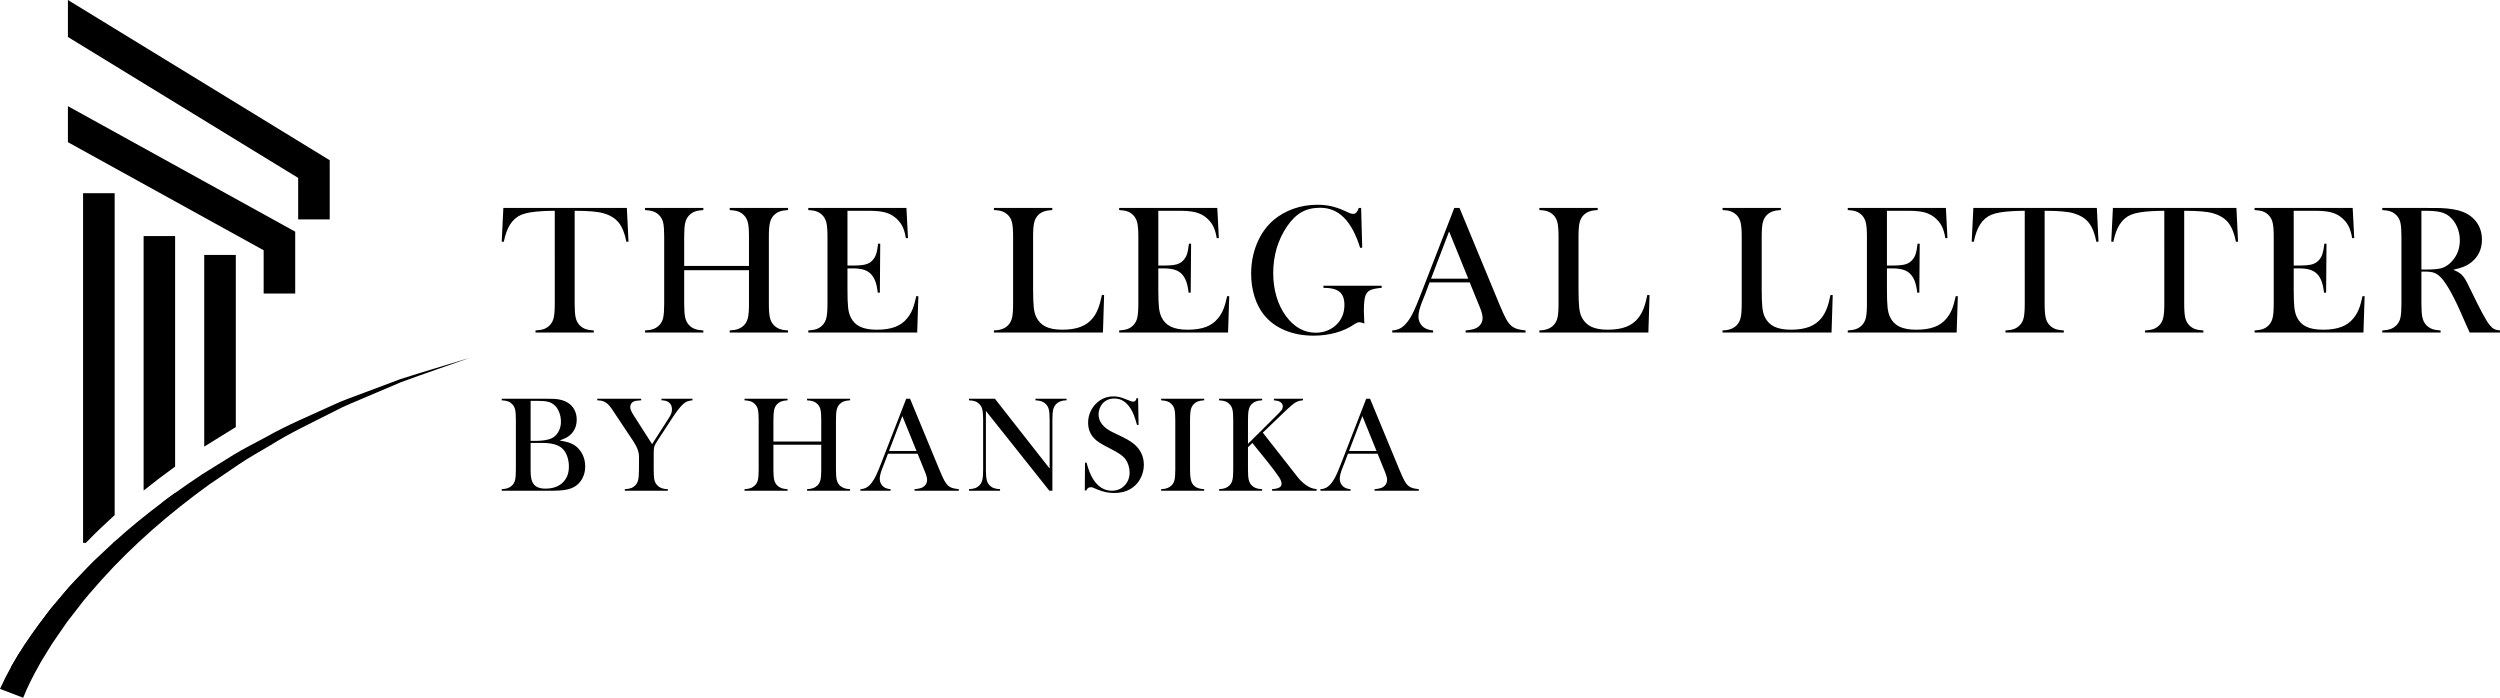
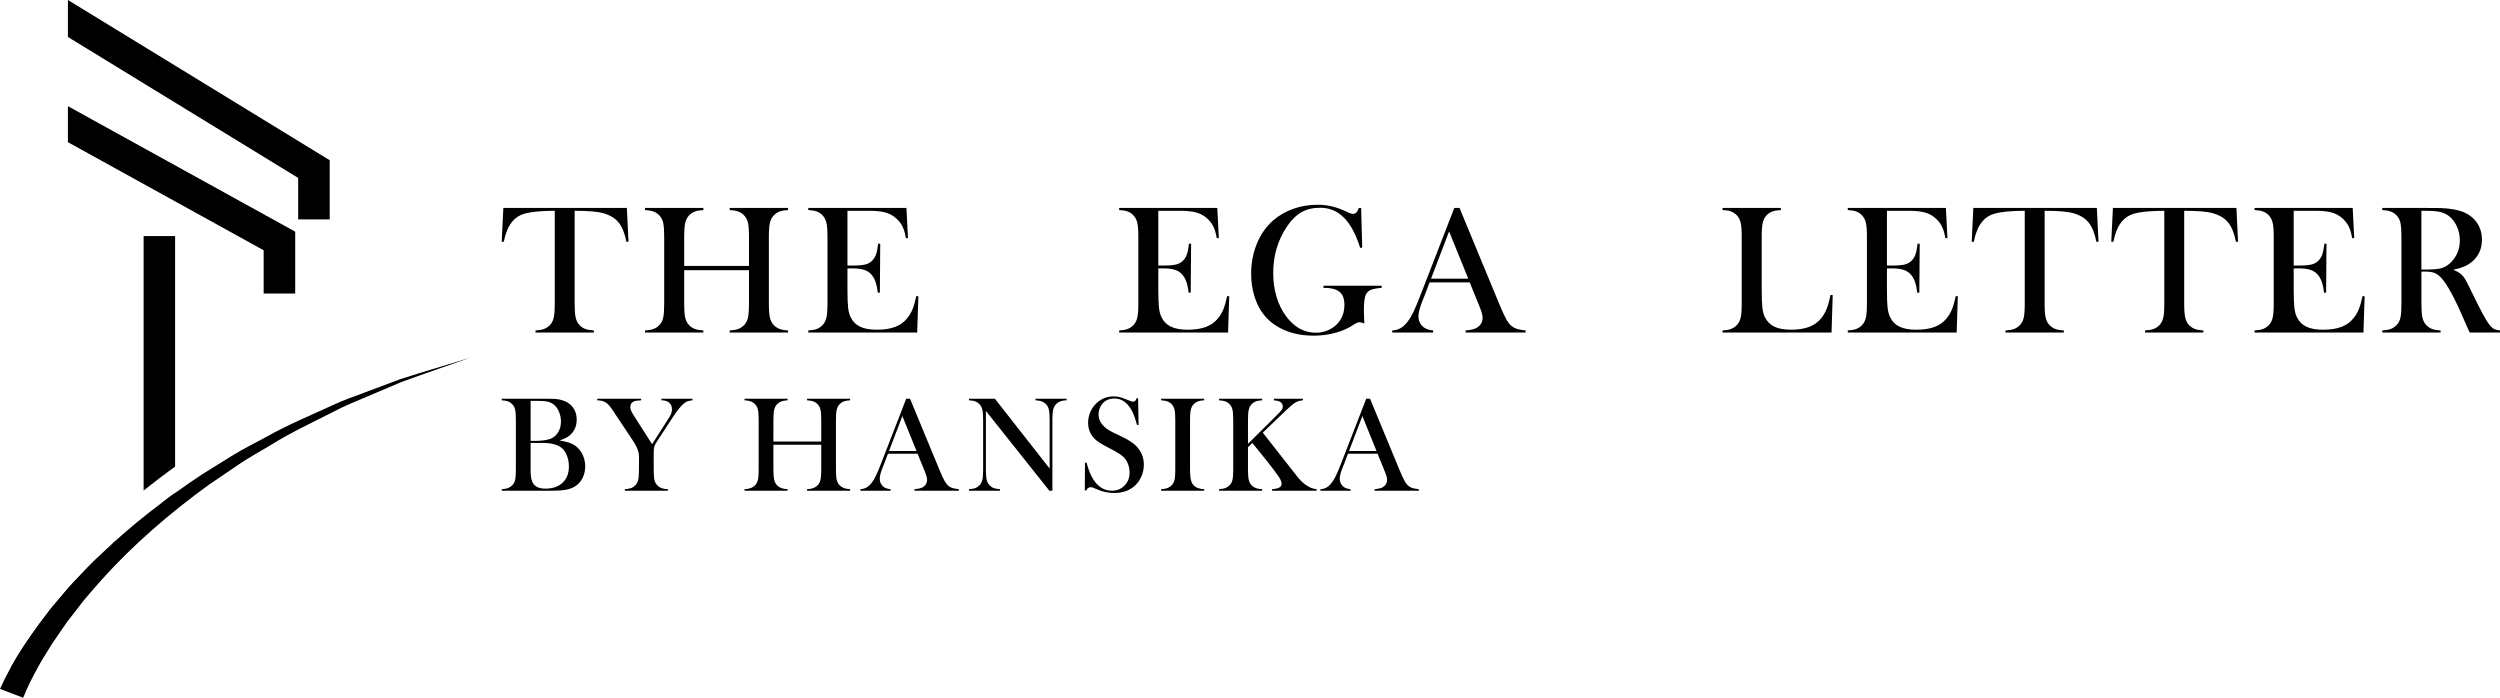
<svg xmlns="http://www.w3.org/2000/svg" xmlns:ns1="http://sodipodi.sourceforge.net/DTD/sodipodi-0.dtd" xmlns:ns2="http://www.inkscape.org/namespaces/inkscape" width="626.664pt" height="174.906pt" viewBox="0 0 626.664 174.906" version="1.1" id="svg196" ns1:docname="tll_name_logo.svg" ns2:version="1.4.2 (f4327f4, 2025-05-13)">
  <defs id="defs200" />
  <ns1:namedview id="namedview198" pagecolor="#ffffff" bordercolor="#000000" borderopacity="0.25" ns2:showpageshadow="2" ns2:pageopacity="0.0" ns2:pagecheckerboard="0" ns2:deskcolor="#d1d1d1" ns2:document-units="pt" showgrid="false" ns2:zoom="2.1219501" ns2:cx="418.01171" ns2:cy="116.63799" ns2:window-width="1920" ns2:window-height="991" ns2:window-x="-9" ns2:window-y="-9" ns2:window-maximized="1" ns2:current-layer="svg196" />
  <path fill-rule="nonzero" fill="rgb(30.98%, 30.98%, 30.98%)" fill-opacity="1" d="m 133.008,111.035 v 6.957 c 0,0.844 0.059,1.523 0.176,2.043 0.121,0.52 0.316,0.957 0.586,1.316 0.574,0.758 1.559,1.133 2.953,1.133 1.816,0 3.246,-0.496 4.301,-1.488 1.051,-0.988 1.578,-2.34 1.578,-4.051 0,-0.98 -0.164,-1.891 -0.492,-2.727 -0.324,-0.84 -0.762,-1.484 -1.316,-1.934 -1.012,-0.836 -2.602,-1.25 -4.762,-1.25 z m 0,-10.559 v 10.035 h 1.367 c 0.645,0 1.309,-0.047 1.996,-0.137 0.594,-0.09 1.074,-0.195 1.441,-0.32 0.367,-0.125 0.703,-0.293 1.004,-0.508 0.574,-0.426 1.02,-0.977 1.328,-1.648 0.309,-0.668 0.465,-1.41 0.465,-2.219 0,-0.855 -0.16,-1.668 -0.48,-2.441 -0.324,-0.77 -0.746,-1.371 -1.277,-1.797 -0.461,-0.371 -0.988,-0.625 -1.578,-0.762 -0.594,-0.133 -1.488,-0.203 -2.695,-0.203 z m -7.246,22.531 v -0.387 c 0.656,-0.035 1.18,-0.129 1.582,-0.281 0.398,-0.152 0.75,-0.383 1.055,-0.699 0.359,-0.359 0.602,-0.816 0.727,-1.371 0.125,-0.551 0.184,-1.406 0.184,-2.562 v -12.449 c 0,-1.16 -0.059,-2.016 -0.184,-2.566 -0.125,-0.555 -0.367,-1.008 -0.727,-1.371 -0.305,-0.324 -0.66,-0.562 -1.062,-0.707 -0.406,-0.145 -0.93,-0.234 -1.574,-0.27 v -0.391 h 11.098 c 1.125,0 1.863,0.012 2.211,0.035 1.285,0.102 2.348,0.406 3.191,0.914 0.734,0.449 1.301,1.039 1.699,1.77 0.398,0.734 0.598,1.555 0.598,2.469 0,1.473 -0.453,2.684 -1.367,3.629 -0.324,0.352 -0.695,0.641 -1.113,0.871 -0.418,0.23 -1.02,0.488 -1.809,0.77 1.082,0.18 1.922,0.379 2.52,0.59 0.594,0.215 1.137,0.512 1.621,0.895 0.719,0.586 1.277,1.316 1.68,2.188 0.398,0.871 0.598,1.816 0.598,2.828 0,1.027 -0.207,1.961 -0.617,2.812 -0.41,0.848 -0.98,1.535 -1.711,2.051 -0.668,0.461 -1.457,0.785 -2.375,0.965 -0.918,0.18 -2.211,0.27 -3.875,0.27 z m 0,0" id="path132" style="fill:#000000" />
  <path fill-rule="nonzero" fill="rgb(30.98%, 30.98%, 30.98%)" fill-opacity="1" d="m 156.617,123.008 v -0.391 c 0.641,-0.031 1.164,-0.121 1.57,-0.27 0.406,-0.145 0.766,-0.383 1.082,-0.707 0.348,-0.359 0.582,-0.816 0.707,-1.367 0.125,-0.555 0.188,-1.41 0.188,-2.57 l 0.016,-3.293 c 0,-0.473 -0.094,-0.996 -0.285,-1.57 -0.215,-0.664 -0.656,-1.496 -1.316,-2.5 l -4.375,-6.57 -0.777,-1.18 c -0.574,-0.855 -1.137,-1.441 -1.688,-1.758 -0.285,-0.168 -0.566,-0.285 -0.848,-0.352 -0.281,-0.07 -0.676,-0.113 -1.18,-0.137 v -0.391 h 11.008 v 0.391 c -0.934,0.055 -1.531,0.141 -1.789,0.254 -0.629,0.27 -0.945,0.758 -0.945,1.469 0,0.258 0.07,0.551 0.211,0.879 0.141,0.324 0.367,0.734 0.684,1.23 l 4.578,7.16 3.918,-6.113 0.438,-0.691 c 0.418,-0.652 0.625,-1.293 0.625,-1.926 0,-0.719 -0.23,-1.277 -0.691,-1.672 -0.461,-0.395 -1.109,-0.59 -1.941,-0.59 v -0.391 h 7.77 v 0.391 c -0.586,0.066 -1.035,0.164 -1.352,0.293 -0.316,0.133 -0.637,0.344 -0.965,0.637 -0.766,0.719 -1.613,1.797 -2.551,3.223 l -3.848,5.879 c -0.465,0.699 -0.742,1.211 -0.844,1.535 -0.102,0.328 -0.152,0.879 -0.152,1.656 v 4.137 c 0,1.207 0.059,2.07 0.176,2.594 0.117,0.523 0.355,0.973 0.719,1.344 0.617,0.652 1.504,0.977 2.652,0.977 v 0.391 z m 0,0" id="path134" style="fill:#000000" />
  <path fill-rule="nonzero" fill="rgb(30.98%, 30.98%, 30.98%)" fill-opacity="1" d="m 193.867,110.68 h 11.992 v -5.422 c 0,-1.16 -0.062,-2.016 -0.191,-2.566 -0.129,-0.555 -0.371,-1.008 -0.719,-1.371 -0.316,-0.324 -0.676,-0.562 -1.074,-0.707 -0.398,-0.145 -0.926,-0.234 -1.578,-0.27 v -0.391 h 10.793 v 0.391 c -0.645,0.035 -1.164,0.125 -1.562,0.27 -0.402,0.145 -0.758,0.383 -1.074,0.707 -0.348,0.363 -0.586,0.82 -0.719,1.379 -0.129,0.559 -0.191,1.41 -0.191,2.559 v 12.449 c 0,1.145 0.062,1.996 0.191,2.547 0.133,0.551 0.371,1.012 0.719,1.387 0.316,0.316 0.672,0.547 1.074,0.699 0.398,0.152 0.918,0.246 1.562,0.281 v 0.387 h -10.793 v -0.387 c 0.652,-0.035 1.18,-0.129 1.578,-0.281 0.398,-0.152 0.758,-0.383 1.074,-0.699 0.348,-0.359 0.59,-0.816 0.719,-1.371 0.129,-0.551 0.191,-1.406 0.191,-2.562 v -6.234 H 193.867 v 6.234 c 0,1.145 0.066,2 0.195,2.559 0.129,0.555 0.371,1.016 0.719,1.375 0.305,0.316 0.656,0.547 1.055,0.699 0.398,0.152 0.926,0.246 1.582,0.281 v 0.387 h -10.793 v -0.387 c 0.652,-0.035 1.18,-0.129 1.578,-0.281 0.398,-0.152 0.754,-0.383 1.055,-0.699 0.359,-0.359 0.602,-0.816 0.727,-1.371 0.125,-0.551 0.188,-1.406 0.188,-2.562 v -12.449 c 0,-1.16 -0.062,-2.016 -0.188,-2.566 -0.125,-0.555 -0.367,-1.008 -0.727,-1.371 -0.301,-0.324 -0.656,-0.562 -1.062,-0.707 -0.406,-0.145 -0.93,-0.234 -1.57,-0.27 v -0.391 h 10.793 v 0.391 c -0.645,0.035 -1.164,0.125 -1.566,0.27 -0.398,0.145 -0.754,0.383 -1.07,0.707 -0.348,0.363 -0.59,0.82 -0.719,1.379 -0.129,0.559 -0.195,1.41 -0.195,2.559 z m 0,0" id="path136" style="fill:#000000" />
  <path fill-rule="nonzero" fill="rgb(30.98%, 30.98%, 30.98%)" fill-opacity="1" d="m 229.742,113.043 -3.551,-8.746 -3.344,8.746 z m 10.605,9.965 h -11.098 v -0.387 c 1,-0.094 1.699,-0.262 2.094,-0.508 0.699,-0.438 1.047,-1.047 1.047,-1.824 0,-0.461 -0.156,-1.082 -0.473,-1.859 l -0.285,-0.707 -1.621,-3.988 h -7.434 l -0.879,2.332 -0.422,1.047 c -0.504,1.238 -0.758,2.215 -0.758,2.922 0,0.418 0.09,0.805 0.277,1.164 0.188,0.363 0.438,0.656 0.75,0.879 0.441,0.305 1.004,0.484 1.691,0.543 v 0.387 h -7.566 v -0.387 c 0.598,-0.035 1.121,-0.184 1.57,-0.441 0.449,-0.258 0.891,-0.676 1.316,-1.25 0.359,-0.461 0.715,-1.055 1.055,-1.781 0.344,-0.727 0.797,-1.816 1.359,-3.266 l 6.184,-15.93 h 0.965 l 7.344,17.754 c 0.551,1.34 0.992,2.293 1.316,2.871 0.328,0.57 0.684,1.008 1.066,1.297 0.27,0.203 0.578,0.359 0.926,0.465 0.352,0.105 0.875,0.199 1.574,0.281 z m 0,0" id="path138" style="fill:#000000" />
  <path fill-rule="nonzero" fill="rgb(30.98%, 30.98%, 30.98%)" fill-opacity="1" d="m 247.133,103.012 v 14.691 c 0,1.16 0.066,2.016 0.195,2.566 0.129,0.555 0.367,1.012 0.715,1.371 0.316,0.324 0.676,0.562 1.074,0.707 0.398,0.148 0.922,0.238 1.562,0.27 v 0.391 h -7.785 v -0.391 c 0.641,-0.031 1.16,-0.121 1.562,-0.27 0.398,-0.145 0.758,-0.383 1.07,-0.707 0.352,-0.359 0.59,-0.82 0.719,-1.375 0.129,-0.559 0.195,-1.41 0.195,-2.562 v -12.461 c 0,-1.137 -0.066,-1.984 -0.195,-2.543 -0.129,-0.559 -0.367,-1.016 -0.719,-1.379 -0.305,-0.324 -0.652,-0.559 -1.055,-0.707 -0.398,-0.145 -0.926,-0.234 -1.578,-0.27 v -0.391 h 6.5 l 13.715,17.496 v -12.191 c 0,-1.16 -0.066,-2.016 -0.191,-2.566 -0.133,-0.551 -0.371,-1.008 -0.719,-1.371 -0.316,-0.324 -0.676,-0.559 -1.074,-0.707 -0.398,-0.145 -0.918,-0.234 -1.562,-0.27 v -0.391 h 7.785 v 0.391 c -1.125,0 -2.004,0.328 -2.633,0.977 -0.352,0.363 -0.59,0.82 -0.719,1.379 -0.129,0.559 -0.195,1.406 -0.195,2.543 v 17.766 h -0.758 z m 0,0" id="path140" style="fill:#000000" />
  <path fill-rule="nonzero" fill="rgb(30.98%, 30.98%, 30.98%)" fill-opacity="1" d="m 271.922,122.941 0.051,-6.977 0.391,0.016 c 0.469,1.777 1.035,3.176 1.688,4.195 1.227,1.887 2.77,2.832 4.629,2.832 1.293,0 2.363,-0.434 3.207,-1.301 0.844,-0.867 1.266,-1.965 1.266,-3.293 0,-0.574 -0.09,-1.16 -0.277,-1.758 -0.188,-0.594 -0.438,-1.109 -0.75,-1.535 -0.328,-0.438 -0.785,-0.863 -1.379,-1.266 -0.59,-0.406 -1.496,-0.918 -2.711,-1.539 -1.07,-0.539 -1.887,-0.996 -2.457,-1.367 -0.566,-0.371 -1.027,-0.75 -1.375,-1.133 -0.969,-1.059 -1.453,-2.348 -1.453,-3.867 0,-0.934 0.188,-1.836 0.566,-2.703 0.375,-0.863 0.902,-1.609 1.578,-2.227 1.191,-1.105 2.605,-1.656 4.238,-1.656 0.531,0 1.02,0.055 1.473,0.16 0.449,0.109 1.051,0.32 1.805,0.633 0.562,0.227 0.945,0.371 1.148,0.434 0.203,0.059 0.383,0.09 0.543,0.09 0.391,0 0.656,-0.285 0.793,-0.859 h 0.387 l 0.121,6.703 h -0.391 c -0.305,-1.066 -0.566,-1.887 -0.785,-2.457 -0.219,-0.566 -0.48,-1.094 -0.781,-1.578 -0.551,-0.879 -1.16,-1.527 -1.824,-1.949 -0.66,-0.426 -1.426,-0.637 -2.293,-0.637 -1.258,0 -2.25,0.43 -2.984,1.285 -0.301,0.352 -0.543,0.762 -0.715,1.234 -0.172,0.473 -0.262,0.949 -0.262,1.422 0,1.883 1.211,3.398 3.625,4.547 l 2.379,1.148 c 1.832,0.871 3.156,1.824 3.961,2.875 0.926,1.172 1.387,2.539 1.387,4.094 0,1.031 -0.211,2.02 -0.625,2.965 -0.586,1.312 -1.465,2.328 -2.637,3.039 -1.172,0.715 -2.551,1.07 -4.137,1.07 -1.453,0 -2.848,-0.285 -4.188,-0.863 -0.699,-0.301 -1.117,-0.477 -1.25,-0.52 -0.137,-0.047 -0.289,-0.07 -0.457,-0.07 -0.539,0 -0.914,0.27 -1.113,0.812 z m 0,0" id="path142" style="fill:#000000" />
  <path fill-rule="nonzero" fill="rgb(30.98%, 30.98%, 30.98%)" fill-opacity="1" d="m 301.848,99.953 v 0.391 c -0.641,0.031 -1.164,0.121 -1.562,0.27 -0.398,0.145 -0.758,0.383 -1.074,0.711 -0.438,0.449 -0.707,1.074 -0.809,1.875 -0.066,0.594 -0.102,1.281 -0.102,2.059 v 12.445 c 0,0.938 0.047,1.672 0.137,2.215 0.09,0.539 0.234,0.973 0.438,1.301 0.293,0.449 0.668,0.785 1.133,1.004 0.461,0.219 1.074,0.352 1.84,0.398 v 0.387 H 291.055 v -0.387 c 0.652,-0.035 1.18,-0.129 1.578,-0.281 0.402,-0.152 0.754,-0.383 1.059,-0.699 0.359,-0.359 0.602,-0.816 0.723,-1.371 0.125,-0.551 0.188,-1.406 0.188,-2.566 v -12.445 c 0,-1.16 -0.062,-2.016 -0.188,-2.566 -0.121,-0.555 -0.363,-1.008 -0.723,-1.367 -0.305,-0.328 -0.66,-0.566 -1.066,-0.711 -0.406,-0.148 -0.93,-0.238 -1.57,-0.27 v -0.391 z m 0,0" id="path144" style="fill:#000000" />
  <path fill-rule="nonzero" fill="rgb(30.98%, 30.98%, 30.98%)" fill-opacity="1" d="m 312.824,111.254 7.141,-7.094 c 0.711,-0.695 1.152,-1.176 1.328,-1.43 0.172,-0.25 0.262,-0.531 0.262,-0.832 0,-0.551 -0.27,-0.969 -0.809,-1.25 -0.285,-0.137 -0.758,-0.238 -1.422,-0.305 v -0.391 h 7.281 v 0.391 c -0.496,0.043 -0.91,0.125 -1.242,0.246 -0.332,0.117 -0.695,0.316 -1.09,0.598 -0.438,0.316 -1.191,0.984 -2.262,2.008 l -5.473,5.254 7.785,9.93 0.965,1.234 c 0.707,0.879 1.445,1.566 2.211,2.062 0.461,0.301 0.867,0.52 1.215,0.648 0.352,0.129 0.789,0.227 1.316,0.293 v 0.391 H 318.867 v -0.391 c 0.848,-0.066 1.453,-0.207 1.824,-0.418 0.375,-0.215 0.559,-0.531 0.559,-0.949 0,-0.449 -0.23,-1.023 -0.691,-1.723 -0.227,-0.336 -0.648,-0.922 -1.266,-1.754 -0.621,-0.832 -1.145,-1.512 -1.57,-2.027 l -3.801,-4.711 -1.098,1.078 v 5.59 c 0,1.152 0.062,2.004 0.195,2.562 0.129,0.555 0.367,1.016 0.715,1.375 0.305,0.312 0.656,0.547 1.055,0.699 0.402,0.152 0.926,0.246 1.582,0.277 v 0.391 h -10.793 v -0.391 c 0.652,-0.031 1.18,-0.125 1.578,-0.277 0.402,-0.152 0.754,-0.387 1.059,-0.699 0.359,-0.359 0.602,-0.816 0.723,-1.371 0.125,-0.551 0.188,-1.406 0.188,-2.566 v -12.445 c 0,-1.16 -0.062,-2.016 -0.188,-2.566 -0.121,-0.555 -0.363,-1.008 -0.723,-1.371 -0.305,-0.324 -0.66,-0.559 -1.066,-0.707 -0.406,-0.145 -0.93,-0.234 -1.57,-0.27 v -0.391 h 10.793 v 0.391 c -0.645,0.035 -1.164,0.125 -1.562,0.27 -0.402,0.148 -0.758,0.383 -1.074,0.707 -0.348,0.363 -0.586,0.82 -0.715,1.379 -0.133,0.559 -0.195,1.41 -0.195,2.559 z m 0,0" id="path146" style="fill:#000000" />
  <path fill-rule="nonzero" fill="rgb(30.98%, 30.98%, 30.98%)" fill-opacity="1" d="m 345.047,113.043 -3.547,-8.746 -3.344,8.746 z m 10.605,9.965 H 344.555 v -0.387 c 1.004,-0.094 1.703,-0.262 2.098,-0.508 0.695,-0.438 1.047,-1.047 1.047,-1.824 0,-0.461 -0.16,-1.082 -0.477,-1.859 l -0.285,-0.707 -1.621,-3.988 h -7.434 l -0.875,2.332 -0.422,1.047 c -0.508,1.238 -0.762,2.215 -0.762,2.922 0,0.418 0.094,0.805 0.281,1.164 0.184,0.363 0.434,0.656 0.75,0.879 0.438,0.305 1.004,0.484 1.688,0.543 v 0.387 h -7.566 v -0.387 c 0.598,-0.035 1.121,-0.184 1.57,-0.441 0.449,-0.258 0.891,-0.676 1.32,-1.25 0.359,-0.461 0.711,-1.055 1.055,-1.781 0.344,-0.727 0.793,-1.816 1.359,-3.266 l 6.18,-15.93 h 0.965 l 7.344,17.754 c 0.555,1.34 0.992,2.293 1.32,2.871 0.324,0.57 0.68,1.008 1.062,1.297 0.27,0.203 0.582,0.359 0.93,0.465 0.348,0.105 0.871,0.199 1.57,0.281 z m 0,0" id="path148" style="fill:#000000" />
  <path fill-rule="nonzero" fill="rgb(30.98%, 30.98%, 30.98%)" fill-opacity="1" d="m 139.059,52.836 c -0.961,0 -1.992,0.031 -3.09,0.09 -2.352,0.125 -4.102,0.422 -5.25,0.895 -1.152,0.473 -2.102,1.289 -2.852,2.445 -0.684,1.07 -1.211,2.52 -1.578,4.348 l -0.527,-0.043 0.414,-8.445 h 30.957 l 0.414,8.445 -0.527,0.043 c -0.414,-2.121 -1.059,-3.727 -1.934,-4.812 -0.879,-1.094 -2.156,-1.875 -3.836,-2.348 -1.414,-0.414 -3.816,-0.617 -7.203,-0.617 v 23.336 c 0,1.559 0.086,2.711 0.262,3.465 0.176,0.758 0.5,1.379 0.973,1.867 0.426,0.441 0.91,0.762 1.453,0.961 0.539,0.199 1.246,0.32 2.117,0.367 v 0.527 h -14.621 v -0.527 c 0.883,-0.047 1.598,-0.168 2.137,-0.367 0.543,-0.199 1.027,-0.52 1.453,-0.961 0.477,-0.488 0.797,-1.105 0.973,-1.852 0.176,-0.75 0.266,-1.906 0.266,-3.48 z m 0,0" id="path150" style="fill:#000000" />
  <path fill-rule="nonzero" fill="rgb(30.98%, 30.98%, 30.98%)" fill-opacity="1" d="m 171.5,66.656 h 16.242 v -7.348 c 0,-1.57 -0.086,-2.727 -0.262,-3.477 -0.176,-0.746 -0.5,-1.367 -0.973,-1.855 -0.426,-0.441 -0.91,-0.758 -1.453,-0.957 -0.543,-0.199 -1.254,-0.32 -2.141,-0.367 v -0.527 h 14.621 v 0.527 c -0.867,0.047 -1.574,0.168 -2.117,0.367 -0.539,0.199 -1.023,0.516 -1.449,0.957 -0.477,0.488 -0.801,1.113 -0.973,1.867 -0.176,0.754 -0.266,1.91 -0.266,3.465 v 16.863 c 0,1.559 0.09,2.707 0.266,3.457 0.172,0.746 0.496,1.371 0.973,1.875 0.426,0.43 0.91,0.742 1.449,0.949 0.543,0.207 1.25,0.332 2.117,0.379 v 0.527 h -14.621 v -0.527 c 0.887,-0.047 1.598,-0.172 2.141,-0.379 0.543,-0.207 1.027,-0.52 1.453,-0.949 0.473,-0.484 0.797,-1.105 0.973,-1.852 0.176,-0.75 0.262,-1.906 0.262,-3.48 v -8.441 h -16.242 v 8.441 c 0,1.559 0.086,2.711 0.262,3.469 0.176,0.754 0.5,1.379 0.973,1.863 0.41,0.43 0.887,0.742 1.43,0.949 0.539,0.207 1.254,0.332 2.141,0.379 v 0.527 h -14.621 v -0.527 c 0.883,-0.047 1.598,-0.172 2.141,-0.379 0.539,-0.207 1.016,-0.52 1.426,-0.949 0.492,-0.484 0.82,-1.105 0.984,-1.852 0.168,-0.75 0.254,-1.906 0.254,-3.48 v -16.863 c 0,-1.57 -0.086,-2.727 -0.254,-3.477 -0.164,-0.746 -0.492,-1.367 -0.984,-1.855 -0.41,-0.441 -0.891,-0.758 -1.438,-0.957 -0.551,-0.199 -1.262,-0.32 -2.129,-0.367 v -0.527 h 14.621 v 0.527 c -0.871,0.047 -1.574,0.168 -2.117,0.367 -0.543,0.199 -1.027,0.516 -1.453,0.957 -0.473,0.488 -0.797,1.113 -0.973,1.867 -0.176,0.754 -0.262,1.91 -0.262,3.465 z m 0,0" id="path152" style="fill:#000000" />
  <path fill-rule="nonzero" fill="rgb(30.98%, 30.98%, 30.98%)" fill-opacity="1" d="m 227.211,52.125 0.391,7.551 -0.527,0.023 c -0.199,-1.281 -0.527,-2.34 -0.984,-3.18 -0.457,-0.84 -1.121,-1.578 -1.992,-2.223 -0.715,-0.531 -1.562,-0.906 -2.539,-1.129 -0.977,-0.223 -2.273,-0.332 -3.887,-0.332 h -5.242 v 13.727 h 1.371 c 1.391,0 2.434,-0.09 3.137,-0.273 0.699,-0.184 1.273,-0.512 1.715,-0.984 0.426,-0.441 0.746,-0.965 0.949,-1.57 0.207,-0.598 0.379,-1.488 0.516,-2.664 l 0.527,0.023 -0.094,12.266 h -0.523 c -0.137,-1.176 -0.34,-2.121 -0.609,-2.84 -0.266,-0.715 -0.637,-1.324 -1.109,-1.828 -0.457,-0.488 -1.051,-0.844 -1.781,-1.074 -0.734,-0.23 -1.664,-0.344 -2.793,-0.344 h -1.305 v 5.238 c 0,2.09 0.051,3.613 0.16,4.562 0.105,0.957 0.312,1.754 0.617,2.395 0.52,1.098 1.309,1.902 2.367,2.414 1.062,0.512 2.461,0.766 4.199,0.766 1.832,0 3.363,-0.23 4.598,-0.699 1.238,-0.465 2.246,-1.184 3.023,-2.16 0.547,-0.656 0.996,-1.406 1.336,-2.242 0.344,-0.84 0.66,-1.945 0.953,-3.32 l 0.523,0.027 -0.297,9.105 h -27.297 v -0.527 c 0.871,-0.047 1.574,-0.168 2.117,-0.367 0.543,-0.199 1.027,-0.52 1.453,-0.961 0.473,-0.488 0.797,-1.109 0.973,-1.867 0.176,-0.754 0.266,-1.906 0.266,-3.465 v -16.863 c 0,-1.551 -0.09,-2.711 -0.266,-3.465 -0.176,-0.754 -0.5,-1.375 -0.973,-1.867 -0.414,-0.441 -0.891,-0.758 -1.43,-0.957 -0.543,-0.199 -1.258,-0.32 -2.141,-0.367 v -0.527 z m 0,0" id="path154" style="fill:#000000" />
-   <path fill-rule="nonzero" fill="rgb(30.98%, 30.98%, 30.98%)" fill-opacity="1" d="m 249.145,83.359 v -0.551 c 1.543,0 2.73,-0.434 3.574,-1.305 0.469,-0.488 0.793,-1.109 0.969,-1.867 0.176,-0.754 0.262,-1.91 0.262,-3.465 v -16.863 c 0,-1.613 -0.094,-2.809 -0.281,-3.578 -0.195,-0.773 -0.547,-1.402 -1.066,-1.887 -0.426,-0.398 -0.902,-0.688 -1.43,-0.871 -0.527,-0.184 -1.203,-0.293 -2.027,-0.32 v -0.527 h 14.621 v 0.527 c -0.84,0.047 -1.523,0.16 -2.055,0.344 -0.539,0.184 -1.008,0.473 -1.422,0.867 -0.52,0.504 -0.867,1.137 -1.051,1.898 -0.188,0.762 -0.277,1.949 -0.277,3.547 v 13.203 c 0,2.031 0.059,3.539 0.164,4.531 0.102,0.992 0.309,1.801 0.617,2.426 0.531,1.098 1.324,1.902 2.375,2.414 1.059,0.512 2.449,0.766 4.191,0.766 1.812,0 3.344,-0.242 4.586,-0.723 1.246,-0.48 2.262,-1.223 3.055,-2.23 0.535,-0.684 0.973,-1.465 1.312,-2.332 0.344,-0.871 0.664,-2.016 0.953,-3.434 l 0.547,0.047 -0.293,9.383 z m 0,0" id="path156" style="fill:#000000" />
  <path fill-rule="nonzero" fill="rgb(30.98%, 30.98%, 30.98%)" fill-opacity="1" d="m 305.133,52.125 0.387,7.551 -0.527,0.023 c -0.199,-1.281 -0.523,-2.34 -0.984,-3.18 -0.457,-0.84 -1.121,-1.578 -1.988,-2.223 -0.719,-0.531 -1.566,-0.906 -2.539,-1.129 -0.98,-0.223 -2.277,-0.332 -3.891,-0.332 h -5.242 v 13.727 h 1.375 c 1.387,0 2.43,-0.09 3.133,-0.273 0.703,-0.184 1.273,-0.512 1.715,-0.984 0.43,-0.441 0.746,-0.965 0.953,-1.57 0.203,-0.598 0.375,-1.488 0.512,-2.664 l 0.531,0.023 -0.098,12.266 h -0.523 c -0.137,-1.176 -0.34,-2.121 -0.605,-2.84 -0.27,-0.715 -0.637,-1.324 -1.109,-1.828 -0.457,-0.488 -1.055,-0.844 -1.785,-1.074 -0.734,-0.23 -1.664,-0.344 -2.793,-0.344 h -1.305 v 5.238 c 0,2.09 0.055,3.613 0.16,4.562 0.109,0.957 0.312,1.754 0.621,2.395 0.516,1.098 1.305,1.902 2.367,2.414 1.059,0.512 2.461,0.766 4.199,0.766 1.828,0 3.363,-0.23 4.598,-0.699 1.234,-0.465 2.242,-1.184 3.02,-2.16 0.551,-0.656 0.996,-1.406 1.34,-2.242 0.34,-0.84 0.66,-1.945 0.949,-3.32 l 0.527,0.027 -0.297,9.105 h -27.297 v -0.527 c 0.867,-0.047 1.574,-0.168 2.113,-0.367 0.543,-0.199 1.027,-0.52 1.453,-0.961 0.473,-0.488 0.801,-1.109 0.973,-1.867 0.176,-0.754 0.266,-1.906 0.266,-3.465 v -16.863 c 0,-1.551 -0.09,-2.711 -0.266,-3.465 -0.172,-0.754 -0.5,-1.375 -0.973,-1.867 -0.41,-0.441 -0.887,-0.758 -1.426,-0.957 -0.543,-0.199 -1.258,-0.32 -2.141,-0.367 v -0.527 z m 0,0" id="path158" style="fill:#000000" />
  <path fill-rule="nonzero" fill="rgb(30.98%, 30.98%, 30.98%)" fill-opacity="1" d="m 341.188,52.125 0.273,9.953 -0.523,0.047 c -1.055,-3.387 -2.402,-5.906 -4.051,-7.562 -1.648,-1.656 -3.637,-2.484 -5.973,-2.484 -1.812,0 -3.371,0.371 -4.676,1.113 -1.305,0.738 -2.523,1.938 -3.652,3.602 -2.289,3.402 -3.434,7.293 -3.434,11.668 0,2.09 0.277,4.062 0.824,5.914 0.551,1.855 1.352,3.492 2.406,4.91 2.043,2.746 4.535,4.117 7.48,4.117 1.156,0 2.25,-0.242 3.273,-0.73 1.02,-0.488 1.859,-1.16 2.516,-2.016 0.898,-1.188 1.348,-2.598 1.348,-4.23 0,-1.512 -0.406,-2.602 -1.223,-3.273 -0.816,-0.672 -2.16,-1.008 -4.039,-1.008 v -0.523 h 14.598 v 0.523 c -1.344,0.125 -2.285,0.312 -2.828,0.562 -0.539,0.25 -0.941,0.684 -1.199,1.293 -0.289,0.672 -0.434,2.004 -0.434,4.004 0,0.547 0.031,1.402 0.094,2.562 l 0.043,0.527 c -0.582,-0.215 -1.004,-0.324 -1.281,-0.324 -0.336,0 -0.766,0.18 -1.281,0.531 -1.324,0.914 -2.867,1.617 -4.621,2.102 -1.754,0.488 -3.609,0.734 -5.559,0.734 -2.688,0 -5.109,-0.457 -7.266,-1.375 -2.16,-0.914 -3.91,-2.227 -5.25,-3.934 -1.008,-1.281 -1.781,-2.809 -2.324,-4.574 -0.539,-1.773 -0.812,-3.648 -0.812,-5.633 0,-2.73 0.488,-5.27 1.465,-7.617 0.977,-2.352 2.352,-4.289 4.117,-5.812 1.449,-1.234 3.121,-2.188 5.012,-2.859 1.891,-0.668 3.887,-1.008 5.996,-1.008 1.219,0 2.352,0.113 3.398,0.344 1.043,0.23 2.152,0.602 3.328,1.121 l 1.352,0.617 c 0.332,0.137 0.637,0.207 0.914,0.207 0.605,0 1.074,-0.496 1.395,-1.488 z m 0,0" id="path160" style="fill:#000000" />
  <path fill-rule="nonzero" fill="rgb(30.98%, 30.98%, 30.98%)" fill-opacity="1" d="m 368.047,69.859 -4.809,-11.852 -4.527,11.852 z m 14.367,13.5 h -15.031 v -0.527 c 1.355,-0.125 2.301,-0.352 2.836,-0.688 0.945,-0.594 1.418,-1.418 1.418,-2.473 0,-0.621 -0.215,-1.461 -0.641,-2.516 l -0.387,-0.961 -2.199,-5.398 h -10.066 l -1.188,3.156 -0.574,1.418 c -0.688,1.68 -1.027,3 -1.027,3.961 0,0.562 0.125,1.09 0.375,1.578 0.25,0.488 0.59,0.883 1.02,1.188 0.594,0.41 1.355,0.656 2.285,0.734 v 0.527 h -10.25 v -0.527 c 0.809,-0.047 1.52,-0.246 2.129,-0.594 0.609,-0.355 1.203,-0.918 1.785,-1.695 0.488,-0.625 0.965,-1.43 1.43,-2.414 0.465,-0.984 1.078,-2.461 1.844,-4.426 l 8.371,-21.578 h 1.305 l 9.953,24.047 c 0.75,1.816 1.344,3.113 1.785,3.891 0.441,0.777 0.922,1.367 1.441,1.762 0.367,0.273 0.785,0.484 1.258,0.629 0.473,0.145 1.184,0.273 2.129,0.379 z m 0,0" id="path162" style="fill:#000000" />
-   <path fill-rule="nonzero" fill="rgb(30.98%, 30.98%, 30.98%)" fill-opacity="1" d="m 385.867,83.359 v -0.551 c 1.539,0 2.73,-0.434 3.57,-1.305 0.473,-0.488 0.797,-1.109 0.973,-1.867 0.172,-0.754 0.262,-1.91 0.262,-3.465 v -16.863 c 0,-1.613 -0.094,-2.809 -0.285,-3.578 -0.191,-0.773 -0.547,-1.402 -1.062,-1.887 -0.43,-0.398 -0.906,-0.688 -1.434,-0.871 -0.523,-0.184 -1.199,-0.293 -2.023,-0.32 v -0.527 h 14.621 v 0.527 c -0.84,0.047 -1.527,0.16 -2.059,0.344 -0.535,0.184 -1.008,0.473 -1.418,0.867 -0.52,0.504 -0.871,1.137 -1.055,1.898 -0.184,0.762 -0.277,1.949 -0.277,3.547 v 13.203 c 0,2.031 0.059,3.539 0.164,4.531 0.105,0.992 0.312,1.801 0.617,2.426 0.535,1.098 1.328,1.902 2.379,2.414 1.055,0.512 2.449,0.766 4.188,0.766 1.816,0 3.344,-0.242 4.59,-0.723 1.242,-0.48 2.258,-1.223 3.051,-2.23 0.535,-0.684 0.973,-1.465 1.316,-2.332 0.344,-0.871 0.66,-2.016 0.949,-3.434 l 0.551,0.047 -0.297,9.383 z m 0,0" id="path164" style="fill:#000000" />
  <path fill-rule="nonzero" fill="rgb(30.98%, 30.98%, 30.98%)" fill-opacity="1" d="m 431.785,83.359 v -0.551 c 1.539,0 2.73,-0.434 3.566,-1.305 0.473,-0.488 0.797,-1.109 0.973,-1.867 0.176,-0.754 0.262,-1.91 0.262,-3.465 v -16.863 c 0,-1.613 -0.094,-2.809 -0.285,-3.578 -0.188,-0.773 -0.547,-1.402 -1.062,-1.887 -0.43,-0.398 -0.902,-0.688 -1.43,-0.871 -0.527,-0.184 -1.199,-0.293 -2.023,-0.32 v -0.527 h 14.617 v 0.527 c -0.84,0.047 -1.523,0.16 -2.059,0.344 -0.531,0.184 -1.004,0.473 -1.418,0.867 -0.52,0.504 -0.867,1.137 -1.051,1.898 -0.188,0.762 -0.277,1.949 -0.277,3.547 v 13.203 c 0,2.031 0.055,3.539 0.16,4.531 0.109,0.992 0.312,1.801 0.617,2.426 0.535,1.098 1.328,1.902 2.383,2.414 1.051,0.512 2.445,0.766 4.184,0.766 1.816,0 3.348,-0.242 4.59,-0.723 1.242,-0.48 2.262,-1.223 3.055,-2.23 0.531,-0.684 0.973,-1.465 1.316,-2.332 0.34,-0.871 0.66,-2.016 0.949,-3.434 l 0.547,0.047 -0.297,9.383 z m 0,0" id="path166" style="fill:#000000" />
  <path fill-rule="nonzero" fill="rgb(30.98%, 30.98%, 30.98%)" fill-opacity="1" d="m 487.77,52.125 0.387,7.551 -0.523,0.023 c -0.199,-1.281 -0.527,-2.34 -0.984,-3.18 -0.461,-0.84 -1.121,-1.578 -1.992,-2.223 -0.719,-0.531 -1.562,-0.906 -2.539,-1.129 -0.977,-0.223 -2.273,-0.332 -3.891,-0.332 h -5.238 v 13.727 h 1.371 c 1.387,0 2.434,-0.09 3.137,-0.273 0.699,-0.184 1.273,-0.512 1.715,-0.984 0.43,-0.441 0.742,-0.965 0.949,-1.57 0.207,-0.598 0.375,-1.488 0.516,-2.664 l 0.527,0.023 -0.094,12.266 h -0.527 c -0.137,-1.176 -0.34,-2.121 -0.602,-2.84 -0.27,-0.715 -0.641,-1.324 -1.113,-1.828 -0.457,-0.488 -1.051,-0.844 -1.785,-1.074 -0.73,-0.23 -1.66,-0.344 -2.789,-0.344 h -1.305 v 5.238 c 0,2.09 0.055,3.613 0.16,4.562 0.105,0.957 0.312,1.754 0.617,2.395 0.516,1.098 1.309,1.902 2.367,2.414 1.059,0.512 2.461,0.766 4.199,0.766 1.828,0 3.363,-0.23 4.598,-0.699 1.238,-0.465 2.242,-1.184 3.023,-2.16 0.547,-0.656 0.992,-1.406 1.336,-2.242 0.344,-0.84 0.66,-1.945 0.953,-3.32 l 0.523,0.027 -0.297,9.105 h -27.297 v -0.527 c 0.867,-0.047 1.578,-0.168 2.113,-0.367 0.543,-0.199 1.031,-0.52 1.457,-0.961 0.473,-0.488 0.797,-1.109 0.973,-1.867 0.172,-0.754 0.262,-1.906 0.262,-3.465 v -16.863 c 0,-1.551 -0.09,-2.711 -0.262,-3.465 -0.176,-0.754 -0.5,-1.375 -0.973,-1.867 -0.414,-0.441 -0.887,-0.758 -1.43,-0.957 -0.543,-0.199 -1.254,-0.32 -2.141,-0.367 v -0.527 z m 0,0" id="path168" style="fill:#000000" />
  <path fill-rule="nonzero" fill="rgb(30.98%, 30.98%, 30.98%)" fill-opacity="1" d="m 507.531,52.836 c -0.957,0 -1.988,0.031 -3.086,0.09 -2.348,0.125 -4.102,0.422 -5.25,0.895 -1.152,0.473 -2.105,1.289 -2.852,2.445 -0.684,1.07 -1.211,2.52 -1.578,4.348 l -0.527,-0.043 0.414,-8.445 h 30.957 l 0.414,8.445 -0.531,0.043 c -0.41,-2.121 -1.055,-3.727 -1.93,-4.812 -0.879,-1.094 -2.156,-1.875 -3.832,-2.348 -1.418,-0.414 -3.824,-0.617 -7.211,-0.617 v 23.336 c 0,1.559 0.09,2.711 0.266,3.465 0.176,0.758 0.5,1.379 0.973,1.867 0.426,0.441 0.91,0.762 1.453,0.961 0.539,0.199 1.246,0.32 2.117,0.367 v 0.527 h -14.625 v -0.527 c 0.887,-0.047 1.602,-0.168 2.145,-0.367 0.539,-0.199 1.023,-0.52 1.449,-0.961 0.473,-0.488 0.797,-1.105 0.973,-1.852 0.176,-0.75 0.262,-1.906 0.262,-3.48 z m 0,0" id="path170" style="fill:#000000" />
  <path fill-rule="nonzero" fill="rgb(30.98%, 30.98%, 30.98%)" fill-opacity="1" d="m 542.516,52.836 c -0.961,0 -1.992,0.031 -3.086,0.09 -2.352,0.125 -4.102,0.422 -5.254,0.895 -1.152,0.473 -2.102,1.289 -2.848,2.445 -0.688,1.07 -1.215,2.52 -1.578,4.348 l -0.527,-0.043 0.41,-8.445 h 30.961 l 0.41,8.445 -0.527,0.043 c -0.414,-2.121 -1.059,-3.727 -1.934,-4.812 -0.879,-1.094 -2.156,-1.875 -3.832,-2.348 -1.418,-0.414 -3.82,-0.617 -7.207,-0.617 v 23.336 c 0,1.559 0.09,2.711 0.262,3.465 0.176,0.758 0.5,1.379 0.973,1.867 0.43,0.441 0.914,0.762 1.453,0.961 0.543,0.199 1.246,0.32 2.117,0.367 v 0.527 h -14.621 v -0.527 c 0.887,-0.047 1.598,-0.168 2.141,-0.367 0.539,-0.199 1.027,-0.52 1.449,-0.961 0.473,-0.488 0.801,-1.105 0.973,-1.852 0.18,-0.75 0.266,-1.906 0.266,-3.48 z m 0,0" id="path172" style="fill:#000000" />
  <path fill-rule="nonzero" fill="rgb(30.98%, 30.98%, 30.98%)" fill-opacity="1" d="m 589.738,52.125 0.387,7.551 -0.527,0.023 c -0.199,-1.281 -0.523,-2.34 -0.984,-3.18 -0.457,-0.84 -1.121,-1.578 -1.988,-2.223 -0.719,-0.531 -1.562,-0.906 -2.539,-1.129 -0.98,-0.223 -2.273,-0.332 -3.891,-0.332 h -5.242 v 13.727 h 1.375 c 1.387,0 2.434,-0.09 3.133,-0.273 0.703,-0.184 1.273,-0.512 1.719,-0.984 0.426,-0.441 0.742,-0.965 0.949,-1.57 0.203,-0.598 0.375,-1.488 0.516,-2.664 l 0.527,0.023 -0.094,12.266 h -0.527 c -0.137,-1.176 -0.34,-2.121 -0.605,-2.84 -0.266,-0.715 -0.637,-1.324 -1.109,-1.828 -0.457,-0.488 -1.055,-0.844 -1.785,-1.074 -0.734,-0.23 -1.66,-0.344 -2.793,-0.344 h -1.305 v 5.238 c 0,2.09 0.059,3.613 0.16,4.562 0.109,0.957 0.312,1.754 0.621,2.395 0.516,1.098 1.309,1.902 2.367,2.414 1.059,0.512 2.461,0.766 4.199,0.766 1.828,0 3.363,-0.23 4.598,-0.699 1.234,-0.465 2.242,-1.184 3.023,-2.16 0.547,-0.656 0.992,-1.406 1.336,-2.242 0.344,-0.84 0.66,-1.945 0.949,-3.32 l 0.527,0.027 -0.297,9.105 h -27.297 v -0.527 c 0.867,-0.047 1.574,-0.168 2.113,-0.367 0.543,-0.199 1.031,-0.52 1.457,-0.961 0.469,-0.488 0.797,-1.109 0.969,-1.867 0.176,-0.754 0.266,-1.906 0.266,-3.465 v -16.863 c 0,-1.551 -0.09,-2.711 -0.266,-3.465 -0.172,-0.754 -0.5,-1.375 -0.969,-1.867 -0.414,-0.441 -0.891,-0.758 -1.43,-0.957 -0.543,-0.199 -1.258,-0.32 -2.141,-0.367 v -0.527 z m 0,0" id="path174" style="fill:#000000" />
  <path fill-rule="nonzero" fill="rgb(30.98%, 30.98%, 30.98%)" fill-opacity="1" d="m 606.965,67.57 h 0.867 c 1.891,0 3.246,-0.105 4.062,-0.32 0.816,-0.215 1.582,-0.656 2.301,-1.328 1.602,-1.523 2.402,-3.414 2.402,-5.672 0,-1.207 -0.234,-2.34 -0.699,-3.398 -0.465,-1.062 -1.109,-1.934 -1.934,-2.617 -0.641,-0.523 -1.402,-0.883 -2.285,-1.09 -0.887,-0.207 -2.148,-0.309 -3.777,-0.309 h -0.938 z m 0,0.504 v 8.098 c 0,1.559 0.086,2.711 0.262,3.469 0.176,0.754 0.5,1.379 0.973,1.863 0.41,0.43 0.891,0.742 1.43,0.949 0.543,0.207 1.258,0.332 2.141,0.379 v 0.527 h -14.621 v -0.527 c 0.887,-0.047 1.598,-0.172 2.141,-0.379 0.539,-0.207 1.016,-0.52 1.43,-0.949 0.488,-0.484 0.812,-1.105 0.98,-1.852 0.172,-0.75 0.254,-1.906 0.254,-3.48 v -16.863 c 0,-1.57 -0.082,-2.727 -0.254,-3.477 -0.168,-0.746 -0.492,-1.367 -0.98,-1.855 -0.414,-0.441 -0.895,-0.758 -1.441,-0.957 -0.551,-0.199 -1.262,-0.32 -2.129,-0.367 v -0.527 h 11.027 c 1.848,0 3.059,0.008 3.641,0.023 2.363,0.105 4.215,0.43 5.559,0.961 1.512,0.613 2.68,1.52 3.512,2.734 0.832,1.215 1.246,2.621 1.246,4.223 0,2.379 -0.898,4.285 -2.699,5.719 -0.547,0.426 -1.156,0.777 -1.82,1.051 -0.664,0.277 -1.551,0.535 -2.664,0.781 0.914,0.379 1.594,0.777 2.039,1.188 0.348,0.32 0.668,0.723 0.957,1.203 0.289,0.48 0.727,1.332 1.305,2.551 1.355,2.789 2.387,4.832 3.078,6.121 0.695,1.285 1.277,2.223 1.75,2.801 0.383,0.473 0.75,0.805 1.113,0.984 0.355,0.184 0.848,0.305 1.473,0.367 v 0.527 h -7.598 c -0.379,-0.84 -0.625,-1.375 -0.73,-1.605 l -1.602,-3.637 c -0.961,-2.18 -1.93,-4.113 -2.906,-5.789 -0.977,-1.66 -1.867,-2.801 -2.68,-3.406 -0.41,-0.309 -0.852,-0.523 -1.324,-0.652 -0.473,-0.129 -1.055,-0.195 -1.738,-0.195 z m 0,0" id="path176" style="fill:#000000" />
-   <path fill-rule="nonzero" fill="rgb(30.98%, 30.98%, 30.98%)" fill-opacity="1" d="m 28.742,48.43 v 80.687 c -2.324,2.098 -4.59,4.262 -6.773,6.504 -0.145,0.145 -0.293,0.312 -0.438,0.457 h -0.707 V 48.43 Z m 0,0" id="path178" style="fill:#000000" />
  <path fill-rule="nonzero" fill="rgb(30.98%, 30.98%, 30.98%)" fill-opacity="1" d="m 28.742,135.727 v 0.352 h -0.395 c 0.125,-0.125 0.27,-0.227 0.395,-0.352" id="path180" style="fill:#000000" />
  <path fill-rule="nonzero" fill="rgb(30.98%, 30.98%, 30.98%)" fill-opacity="1" d="m 25.129,139.113 c -1.871,2.184 -3.848,4.281 -5.531,6.59 l -2.762,3.555 -2.539,3.699 c -0.871,1.203 -1.68,2.453 -2.43,3.742 -0.77,1.266 -1.602,2.512 -2.266,3.824 -1.434,2.535 -2.828,5.301 -3.781,7.773 l -3.035,-1.145 c 2.121,-3.805 4.508,-7.273 7.043,-10.746 l 2.828,-3.742 3.016,-3.574 c 1.953,-2.43 4.176,-4.594 6.297,-6.859 1.039,-1.059 2.078,-2.098 3.16,-3.117" id="path182" style="fill:#000000" />
  <path fill-rule="nonzero" fill="rgb(30.98%, 30.98%, 30.98%)" fill-opacity="1" d="M 17.023,-5.0000002e-6 V 9.27 l 57.719,35.328 v 10.391 h 7.906 v -14.824 z m 0,0" id="path184" style="fill:#000000" />
  <path fill-rule="nonzero" fill="rgb(30.98%, 30.98%, 30.98%)" fill-opacity="1" d="m 17.023,26.613 v 9.027 l 49.066,27.094 v 10.844 h 7.91 v -15.508 z m 0,0" id="path186" style="fill:#000000" />
-   <path fill-rule="nonzero" fill="rgb(30.98%, 30.98%, 30.98%)" fill-opacity="1" d="m 59.109,63.895 v 43.168 c -0.207,0.105 -0.395,0.23 -0.602,0.355 l -7.316,4.531 V 63.895 Z m 0,0" id="path188" style="fill:#000000" />
  <path fill-rule="nonzero" fill="rgb(30.98%, 30.98%, 30.98%)" fill-opacity="1" d="m 43.895,59.176 v 57.781 c -2.68,1.934 -5.32,3.93 -7.895,6.008 V 59.176 Z m 0,0" id="path190" style="fill:#000000" />
  <path fill-rule="nonzero" fill="rgb(30.98%, 30.98%, 30.98%)" fill-opacity="1" d="m 40.57,126.02 c 1.102,-0.832 2.203,-1.664 3.328,-2.453 v 2.453 z m 0,0" id="path192" style="fill:#000000" />
  <path fill-rule="nonzero" fill="rgb(30.98%, 30.98%, 30.98%)" fill-opacity="1" d="m 117.828,89.668 c -5.758,2.055 -11.535,4.012 -17.25,6.109 l -8.418,3.574 c -2.785,1.227 -5.656,2.285 -8.336,3.742 -5.426,2.766 -10.953,5.32 -16.09,8.543 -2.598,1.578 -5.297,3.012 -7.793,4.719 l -7.523,5.113 c -9.789,7.086 -18.996,15.004 -27.039,23.965 -1.957,2.266 -4.016,4.469 -5.781,6.879 l -2.762,3.555 -2.535,3.68 c -0.875,1.203 -1.688,2.473 -2.434,3.738 -0.77,1.289 -1.602,2.516 -2.266,3.824 -1.434,2.559 -2.828,5.301 -3.785,7.797 L 1.0588023e-5,172.68 C 0.871,170.75 1.809,168.918 2.785,167.152 c 2.117,-3.805 4.508,-7.273 7.047,-10.746 l 2.824,-3.742 3.016,-3.574 c 1.953,-2.43 4.176,-4.594 6.297,-6.859 1.039,-1.059 2.078,-2.098 3.16,-3.117 v -0.019 c 1.059,-1.02 2.141,-2.016 3.219,-3.016 0.125,-0.125 0.273,-0.227 0.398,-0.352 3.801,-3.43 7.75,-6.652 11.824,-9.707 1.102,-0.832 2.203,-1.664 3.324,-2.453 2.227,-1.602 4.492,-3.16 6.777,-4.676 l 7.836,-4.863 c 2.621,-1.621 5.406,-2.953 8.086,-4.43 5.34,-3.031 11.016,-5.383 16.586,-7.938 2.766,-1.332 5.676,-2.289 8.543,-3.387 l 8.582,-3.223 c 5.82,-1.871 11.703,-3.578 17.523,-5.383" id="path194" style="fill:#000000" />
</svg>